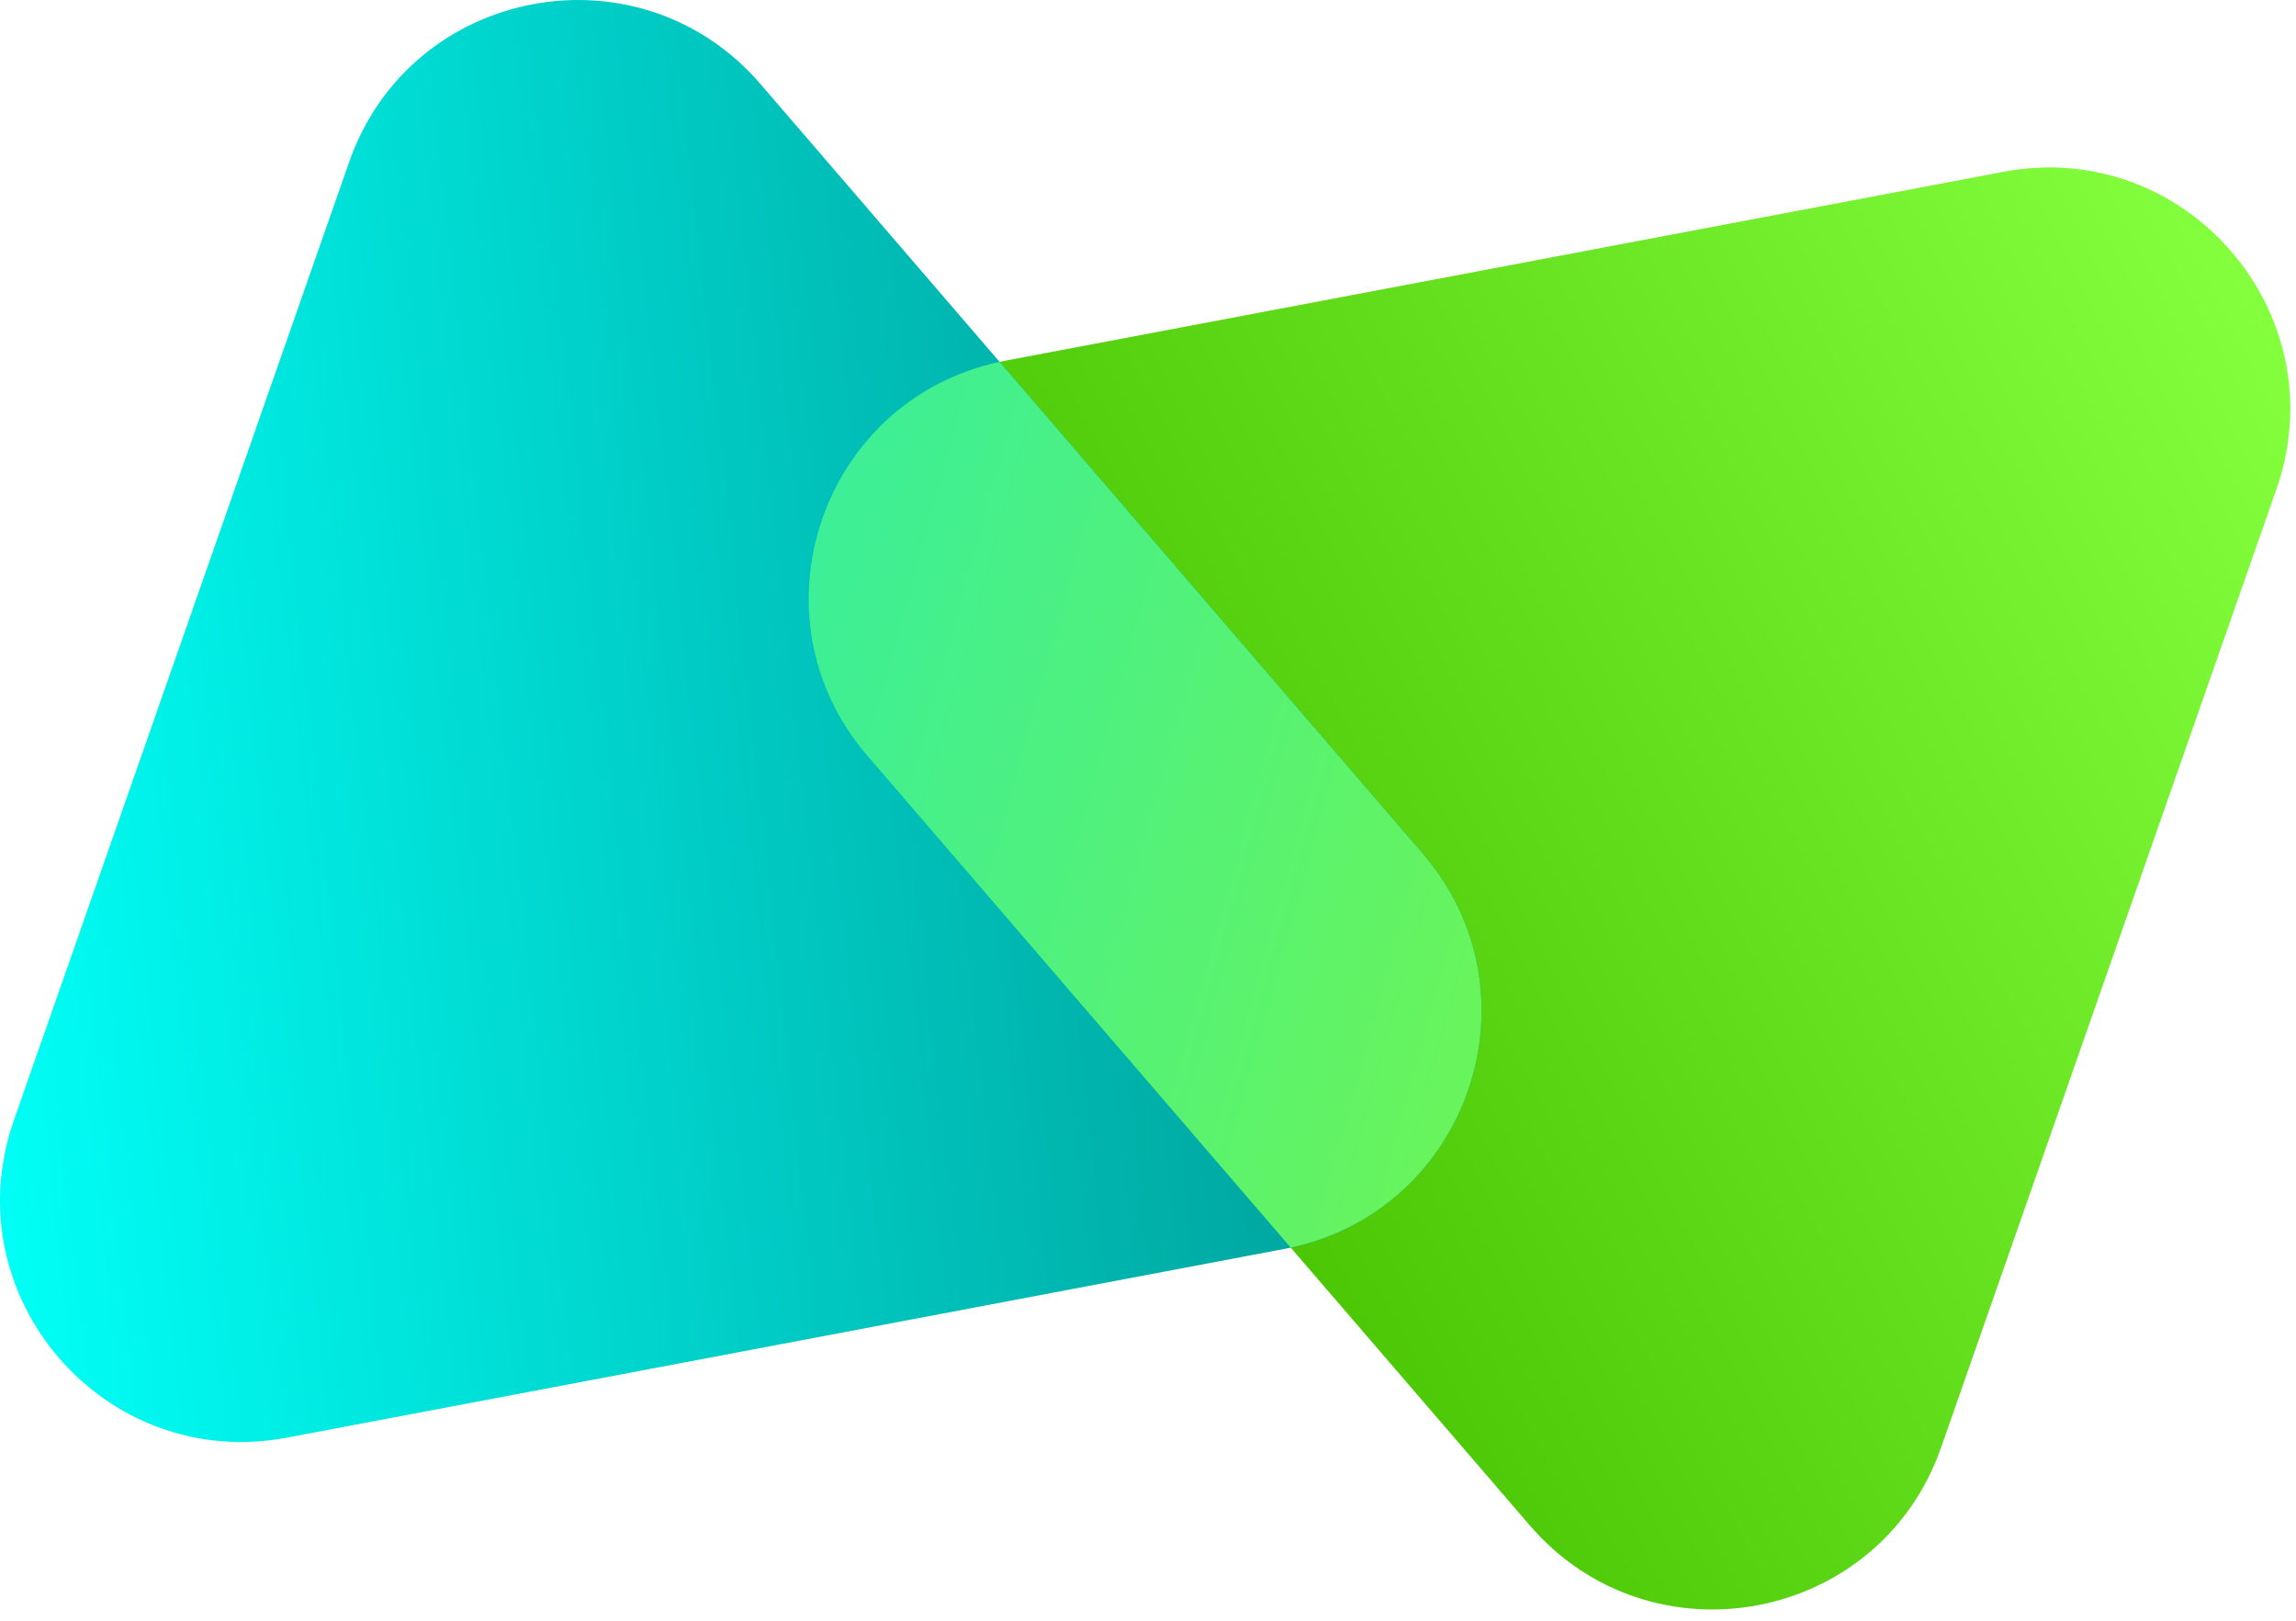
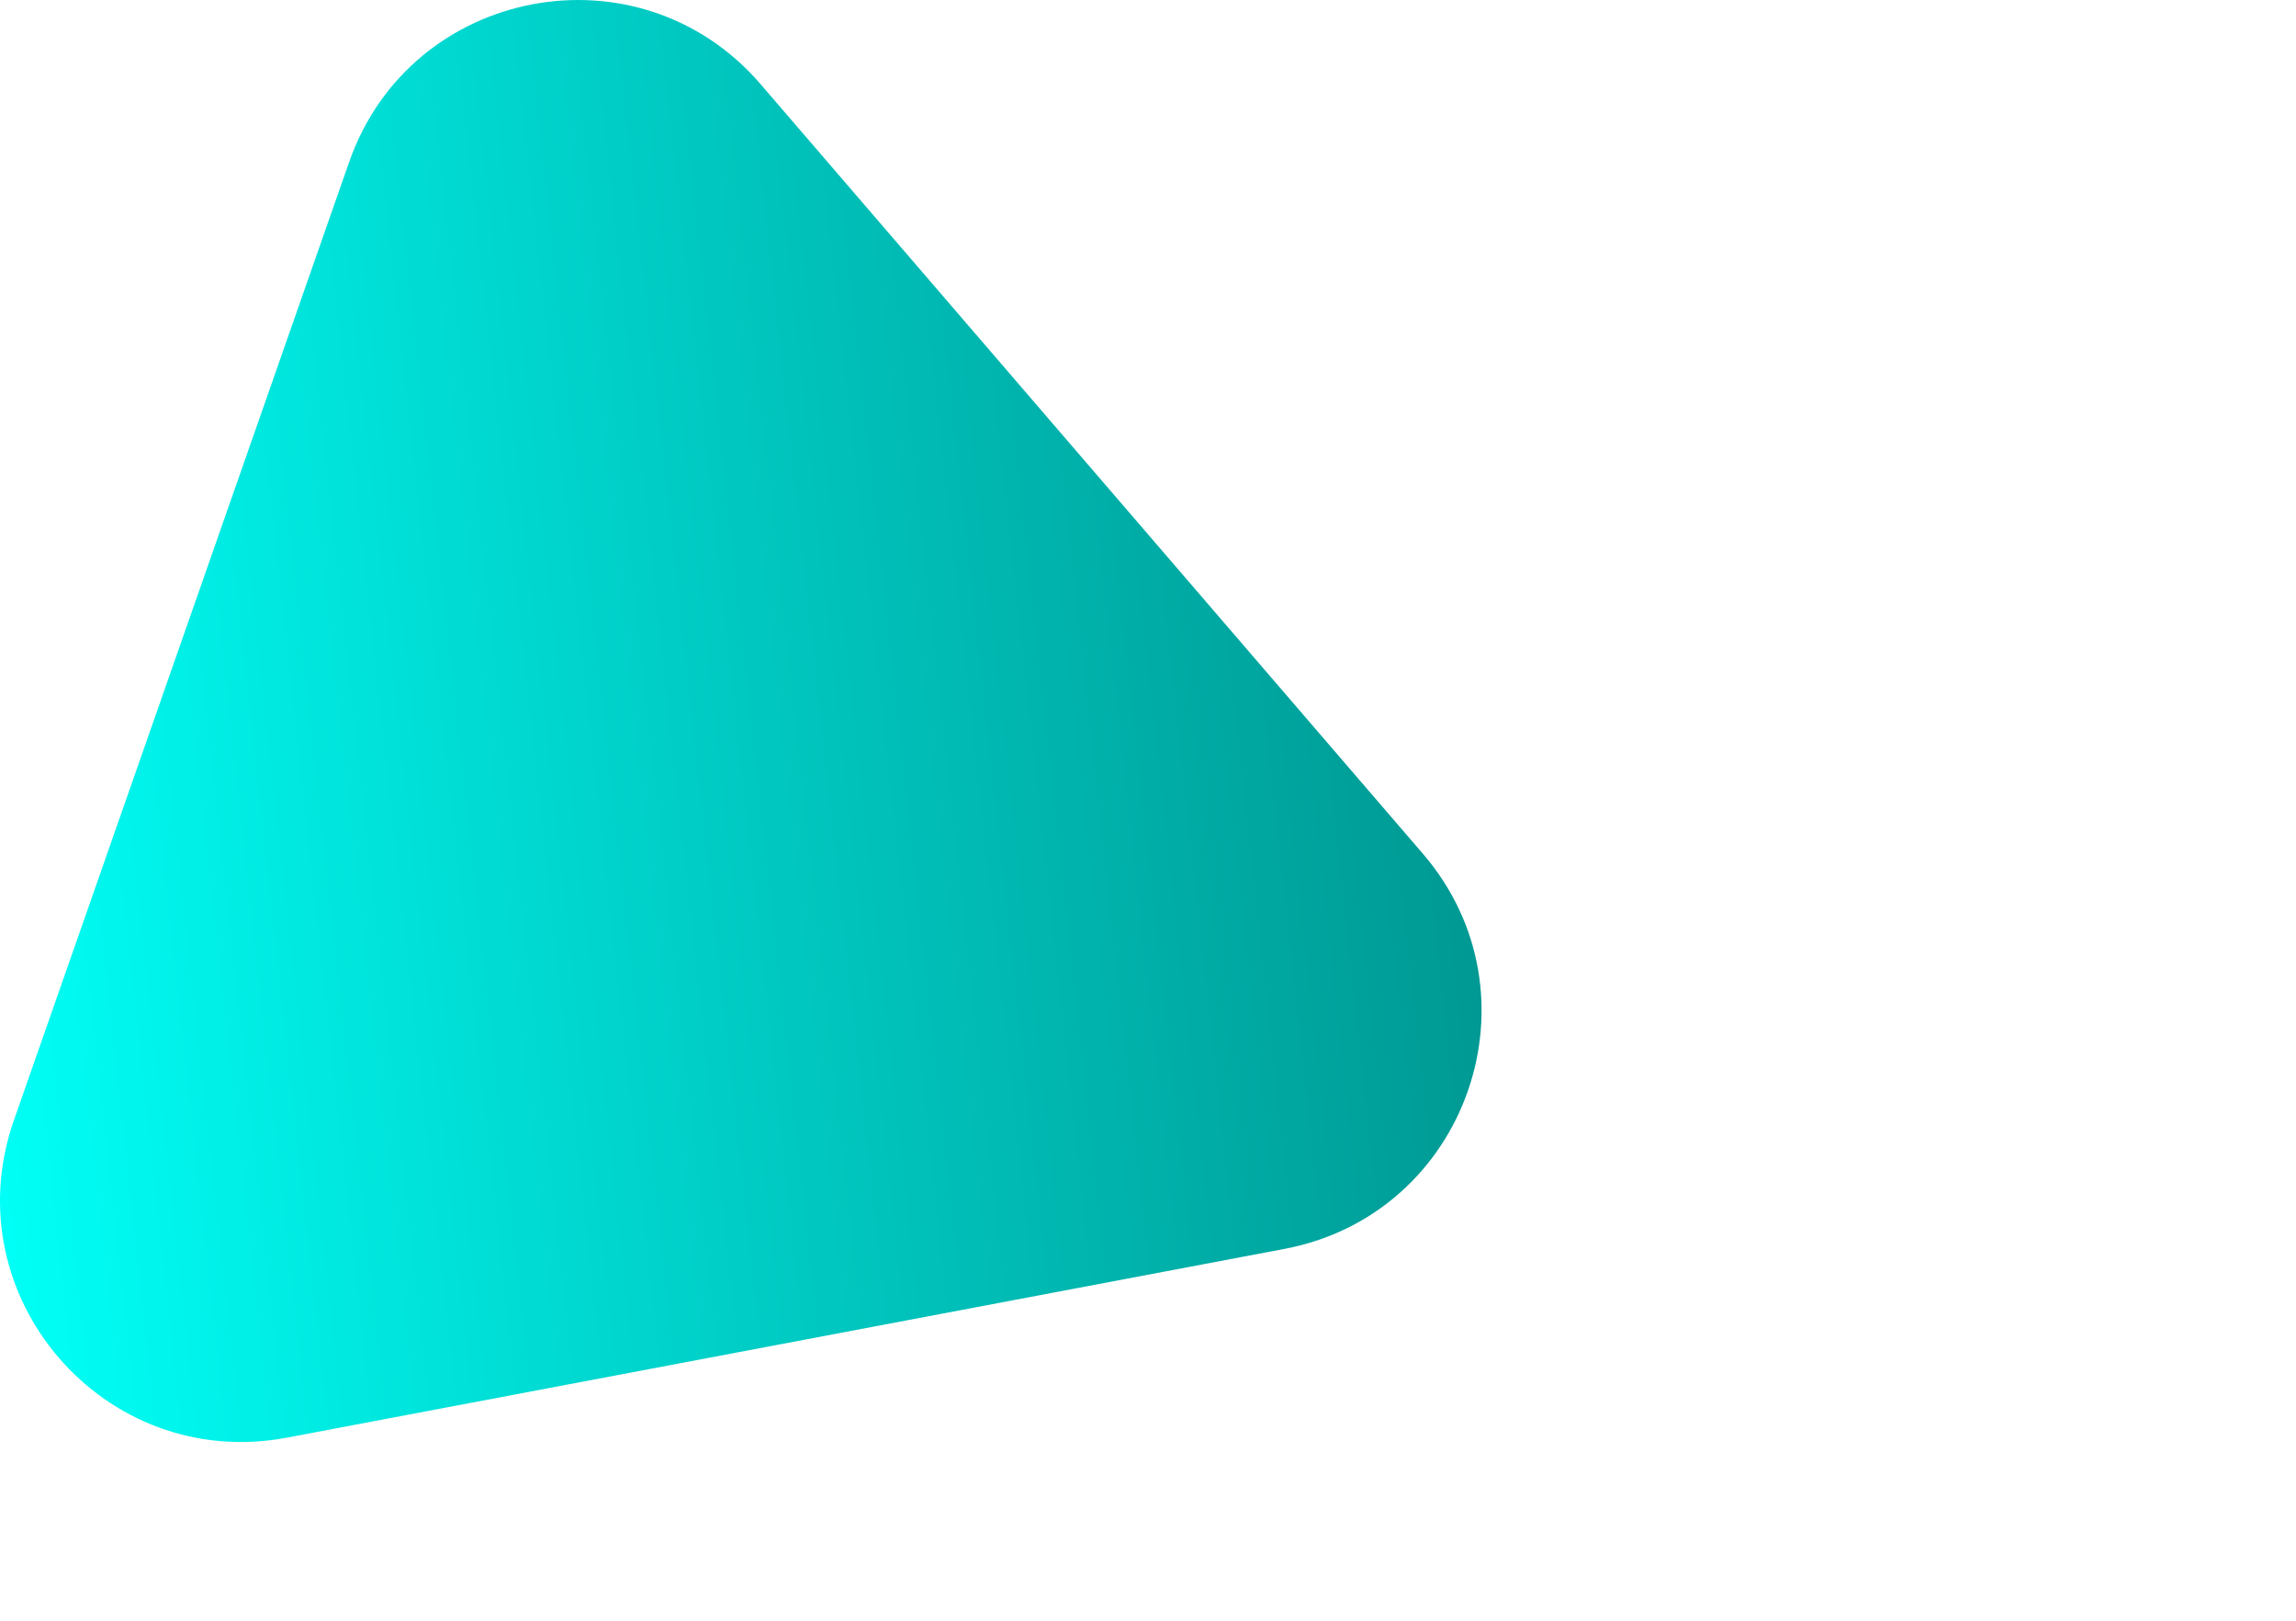
<svg xmlns="http://www.w3.org/2000/svg" width="51" height="36" viewBox="0 0 51 36" fill="none">
  <g id="Group 1000004564">
-     <path id="Polygon 1" d="M43.117 32.152C41.752 36.054 36.676 37.014 33.98 33.882L19.268 16.788C16.572 13.655 18.279 8.779 22.34 8.01L44.498 3.817C48.56 3.048 51.93 6.964 50.565 10.866L43.117 32.152Z" fill="url(#paint0_linear_204_20442)" />
    <path id="Polygon 2" d="M7.756 3.598C9.121 -0.303 14.198 -1.264 16.894 1.869L31.605 18.962C34.301 22.095 32.595 26.971 28.534 27.74L6.375 31.933C2.314 32.702 -1.056 28.786 0.308 24.885L7.756 3.598Z" fill="url(#paint1_linear_204_20442)" />
-     <path id="Intersect" d="M28.67 27.712L19.268 16.788C16.602 13.691 18.24 8.888 22.203 8.038L31.605 18.962C34.271 22.059 32.633 26.862 28.67 27.712Z" fill="url(#paint2_linear_204_20442)" />
  </g>
  <defs>
    <linearGradient id="paint0_linear_204_20442" x1="49.371" y1="5.143" x2="21.6" y2="19.543" gradientUnits="userSpaceOnUse">
      <stop stop-color="#83FF3D" />
      <stop offset="1" stop-color="#47C200" />
    </linearGradient>
    <linearGradient id="paint1_linear_204_20442" x1="3.95214e-08" y1="26.229" x2="32.914" y2="22.629" gradientUnits="userSpaceOnUse">
      <stop stop-color="#00FFF6" />
      <stop offset="1" stop-color="#009993" />
    </linearGradient>
    <linearGradient id="paint2_linear_204_20442" x1="41.161" y1="27.331" x2="-4.674" y2="14.694" gradientUnits="userSpaceOnUse">
      <stop stop-color="#80F73C" />
      <stop offset="1" stop-color="#06E8E0" />
    </linearGradient>
  </defs>
</svg>